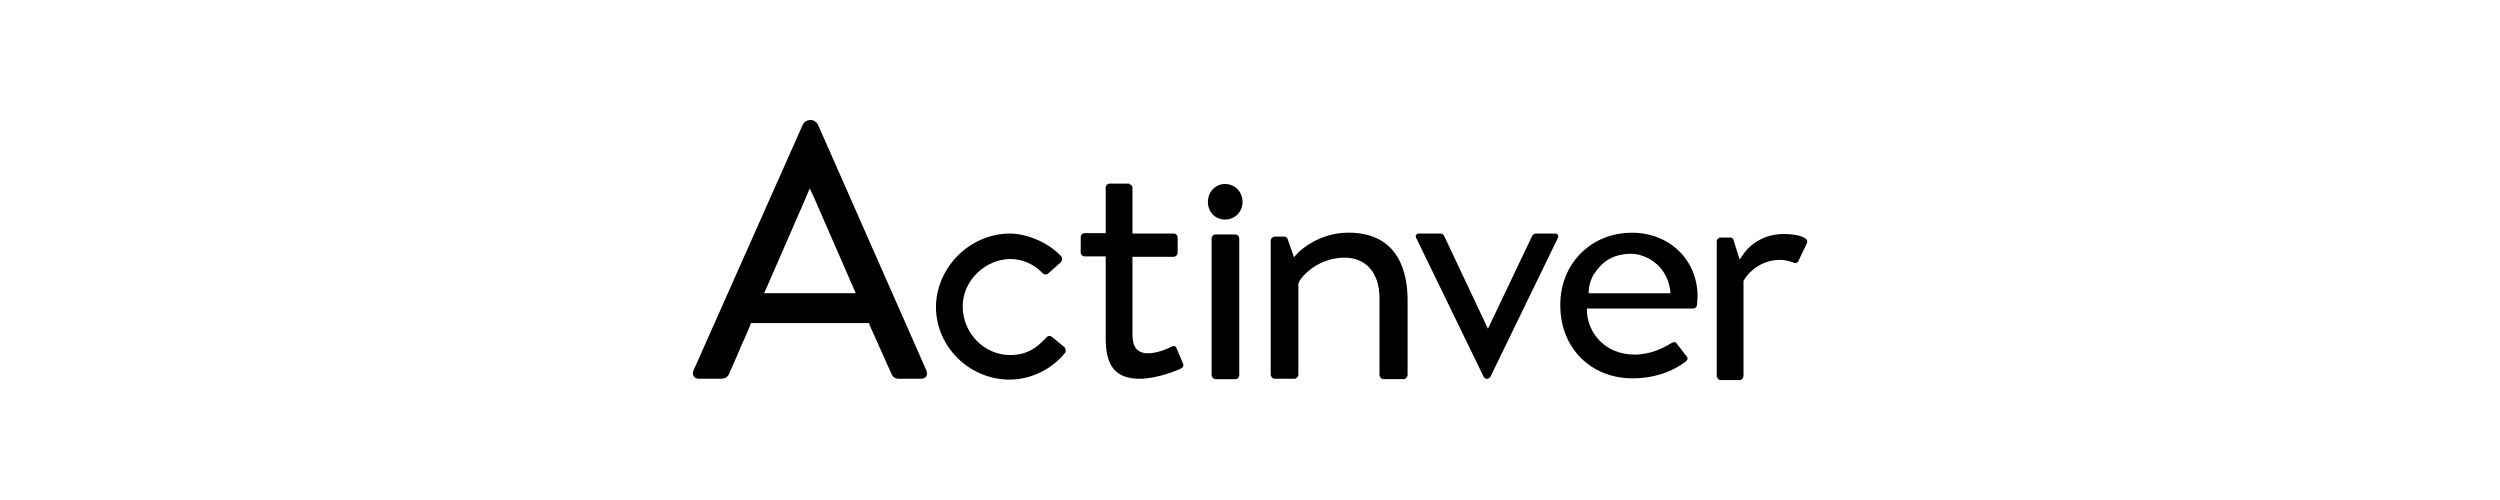
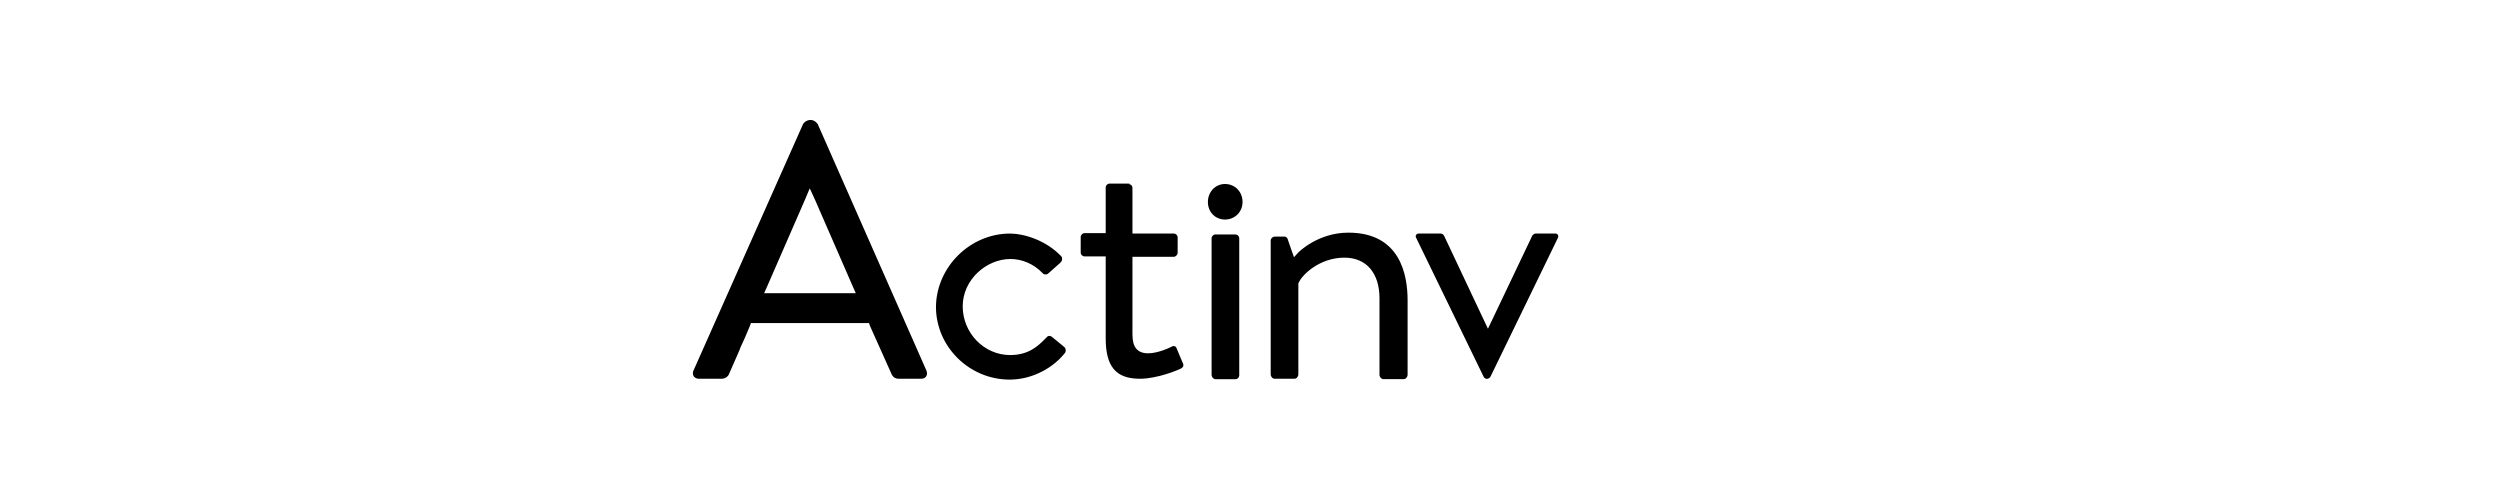
<svg xmlns="http://www.w3.org/2000/svg" id="Capa_1" viewBox="0 0 500 100">
  <path id="path6" d="M225.7,36.8c.35,0,.79,.26,.79,.79v9.12h8.25c.44,0,.79,.35,.79,.79v3.07c0,.35-.35,.79-.79,.79h-8.25v15.53c0,2.54,.96,3.77,3.16,3.77,1.93,0,4.39-1.14,4.82-1.4,.26-.09,.61-.09,.79,.26l1.4,3.33c.09,.35-.09,.61-.26,.7l-.09,.09c-.61,.35-4.82,2.11-8.33,2.11-4.82,0-6.84-2.46-6.84-8.07v-16.4h-4.21c-.44,0-.79-.35-.79-.79v-3.07c0-.44,.35-.79,.79-.79h4.21v-9.12c0-.44,.35-.79,.79-.79h4.12m-24.04,10c2.81,0,7.19,1.32,10.26,4.56,.26,.35,.18,.88-.09,1.14l-.26,.26-2.28,2.02c-.26,.26-.79,.26-1.05,0l-.09-.09c-1.75-1.84-4.12-2.81-6.4-2.81-4.82,0-9.56,4.12-9.56,9.47s4.3,9.74,9.47,9.74c3.68,0,5.53-1.75,6.93-3.16l.44-.44c.26-.35,.79-.26,1.05,0l2.46,2.02c.35,.35,.26,.79,.18,1.05-2.28,2.98-6.49,5.44-11.14,5.44-8.07,0-14.74-6.58-14.74-14.56,.09-7.98,6.84-14.65,14.83-14.65m-38.42-21.76l21.67,49.13c.18,.44,.18,.79,0,1.14s-.61,.53-1.05,.53h-4.47c-.7,0-1.23-.35-1.49-1.05l-4.21-9.39-.26-.7h-23.6l-.26,.7c-.61,1.49-1.23,2.89-1.93,4.39v.09c-.7,1.67-1.49,3.33-2.19,5,0,.09-.44,.96-1.49,.96h-4.56c-.44,0-.79-.18-1.05-.53-.18-.35-.18-.79,0-1.14l21.84-49.13c.18-.44,.79-.96,1.58-.96,1.05,.09,1.49,.96,1.49,.96m-10.79,33.69h18.33l-.7-1.58-7.46-17.11-1.05-2.28-.96,2.28-7.46,17.11-.7,1.58m7.72-33.69c.18-.44,.79-.96,1.58-.96,.96,0,1.49,.96,1.49,.96m106.06,21.58c10.35,0,11.84,8.42,11.84,13.51v14.91c0,.44-.35,.88-.79,.88h-4.04c-.44,0-.79-.44-.79-.88v-15.26c0-5.09-2.63-8.16-7.02-8.16-5.09,0-8.6,3.6-9.12,5l-.09,.09v18.25c0,.44-.35,.88-.79,.88h-3.95c-.44,0-.79-.44-.79-.88v-26.76c0-.44,.44-.79,.79-.79h2.02c.26,0,.44,.26,.53,.35l.88,2.54,.44,1.23,.88-.96s3.86-3.95,10-3.95m41.41,.18c.35,0,.7,.35,.53,.79l-13.51,27.81c-.35,.61-1.14,.61-1.4,0l-13.51-27.81c-.18-.35,.09-.79,.53-.79h4.39c.35,0,.61,.26,.7,.44l8.77,18.6,8.86-18.6c.18-.26,.44-.44,.7-.44h4.21m-64.3,.18c.44,0,.79,.35,.79,.79v27.37c0,.44-.35,.79-.79,.79h-3.95c-.44,0-.79-.44-.79-.88v-27.28c0-.44,.35-.79,.79-.79h4.12" />
  <path id="path8" d="M245,36.8c2.02,0,3.51,1.58,3.51,3.6s-1.58,3.51-3.51,3.51-3.42-1.49-3.42-3.51,1.49-3.6,3.42-3.6" />
-   <path id="path10" d="M356.68,46.8c2.28,0,4.12,.44,4.65,1.14,.09,.18,.18,.35,.09,.61l-1.75,3.68c-.18,.35-.53,.44-.79,.35-.61-.26-1.84-.61-2.81-.61-4.91,0-7.19,3.86-7.28,4.04l-.09,.18v18.95c0,.44-.35,.88-.79,.88h-3.77c-.44,0-.79-.44-.79-.88v-26.84c0-.44,.35-.79,.79-.79h2.02c.18,0,.44,.18,.53,.44l.79,2.54,.44,1.4,.88-1.23c.35-.53,2.89-3.86,7.9-3.86m-30.35-.26c7.54,0,13.16,5.44,13.16,12.72,0,.44-.09,1.23-.09,1.75-.09,.44-.44,.7-.79,.7h-21.23v.79c.26,4.12,3.6,8.42,9.56,8.42,3.16,0,5.88-1.4,7.11-2.19l.53-.26c.18-.09,.53-.09,.7,.18l2.02,2.63,.09,.09c.18,.26,.09,.61-.09,.79-.96,.79-4.65,3.51-10.79,3.51-8.42,0-14.47-6.14-14.47-14.56-.09-8.33,6.14-14.56,14.3-14.56m-8.6,12.11h16.32s0-2.19-1.4-4.3c-1.49-2.28-4.21-3.6-6.4-3.6-4.21,0-6.14,2.11-7.28,3.77-1.32,1.75-1.32,4.12-1.23,4.12" />
</svg>